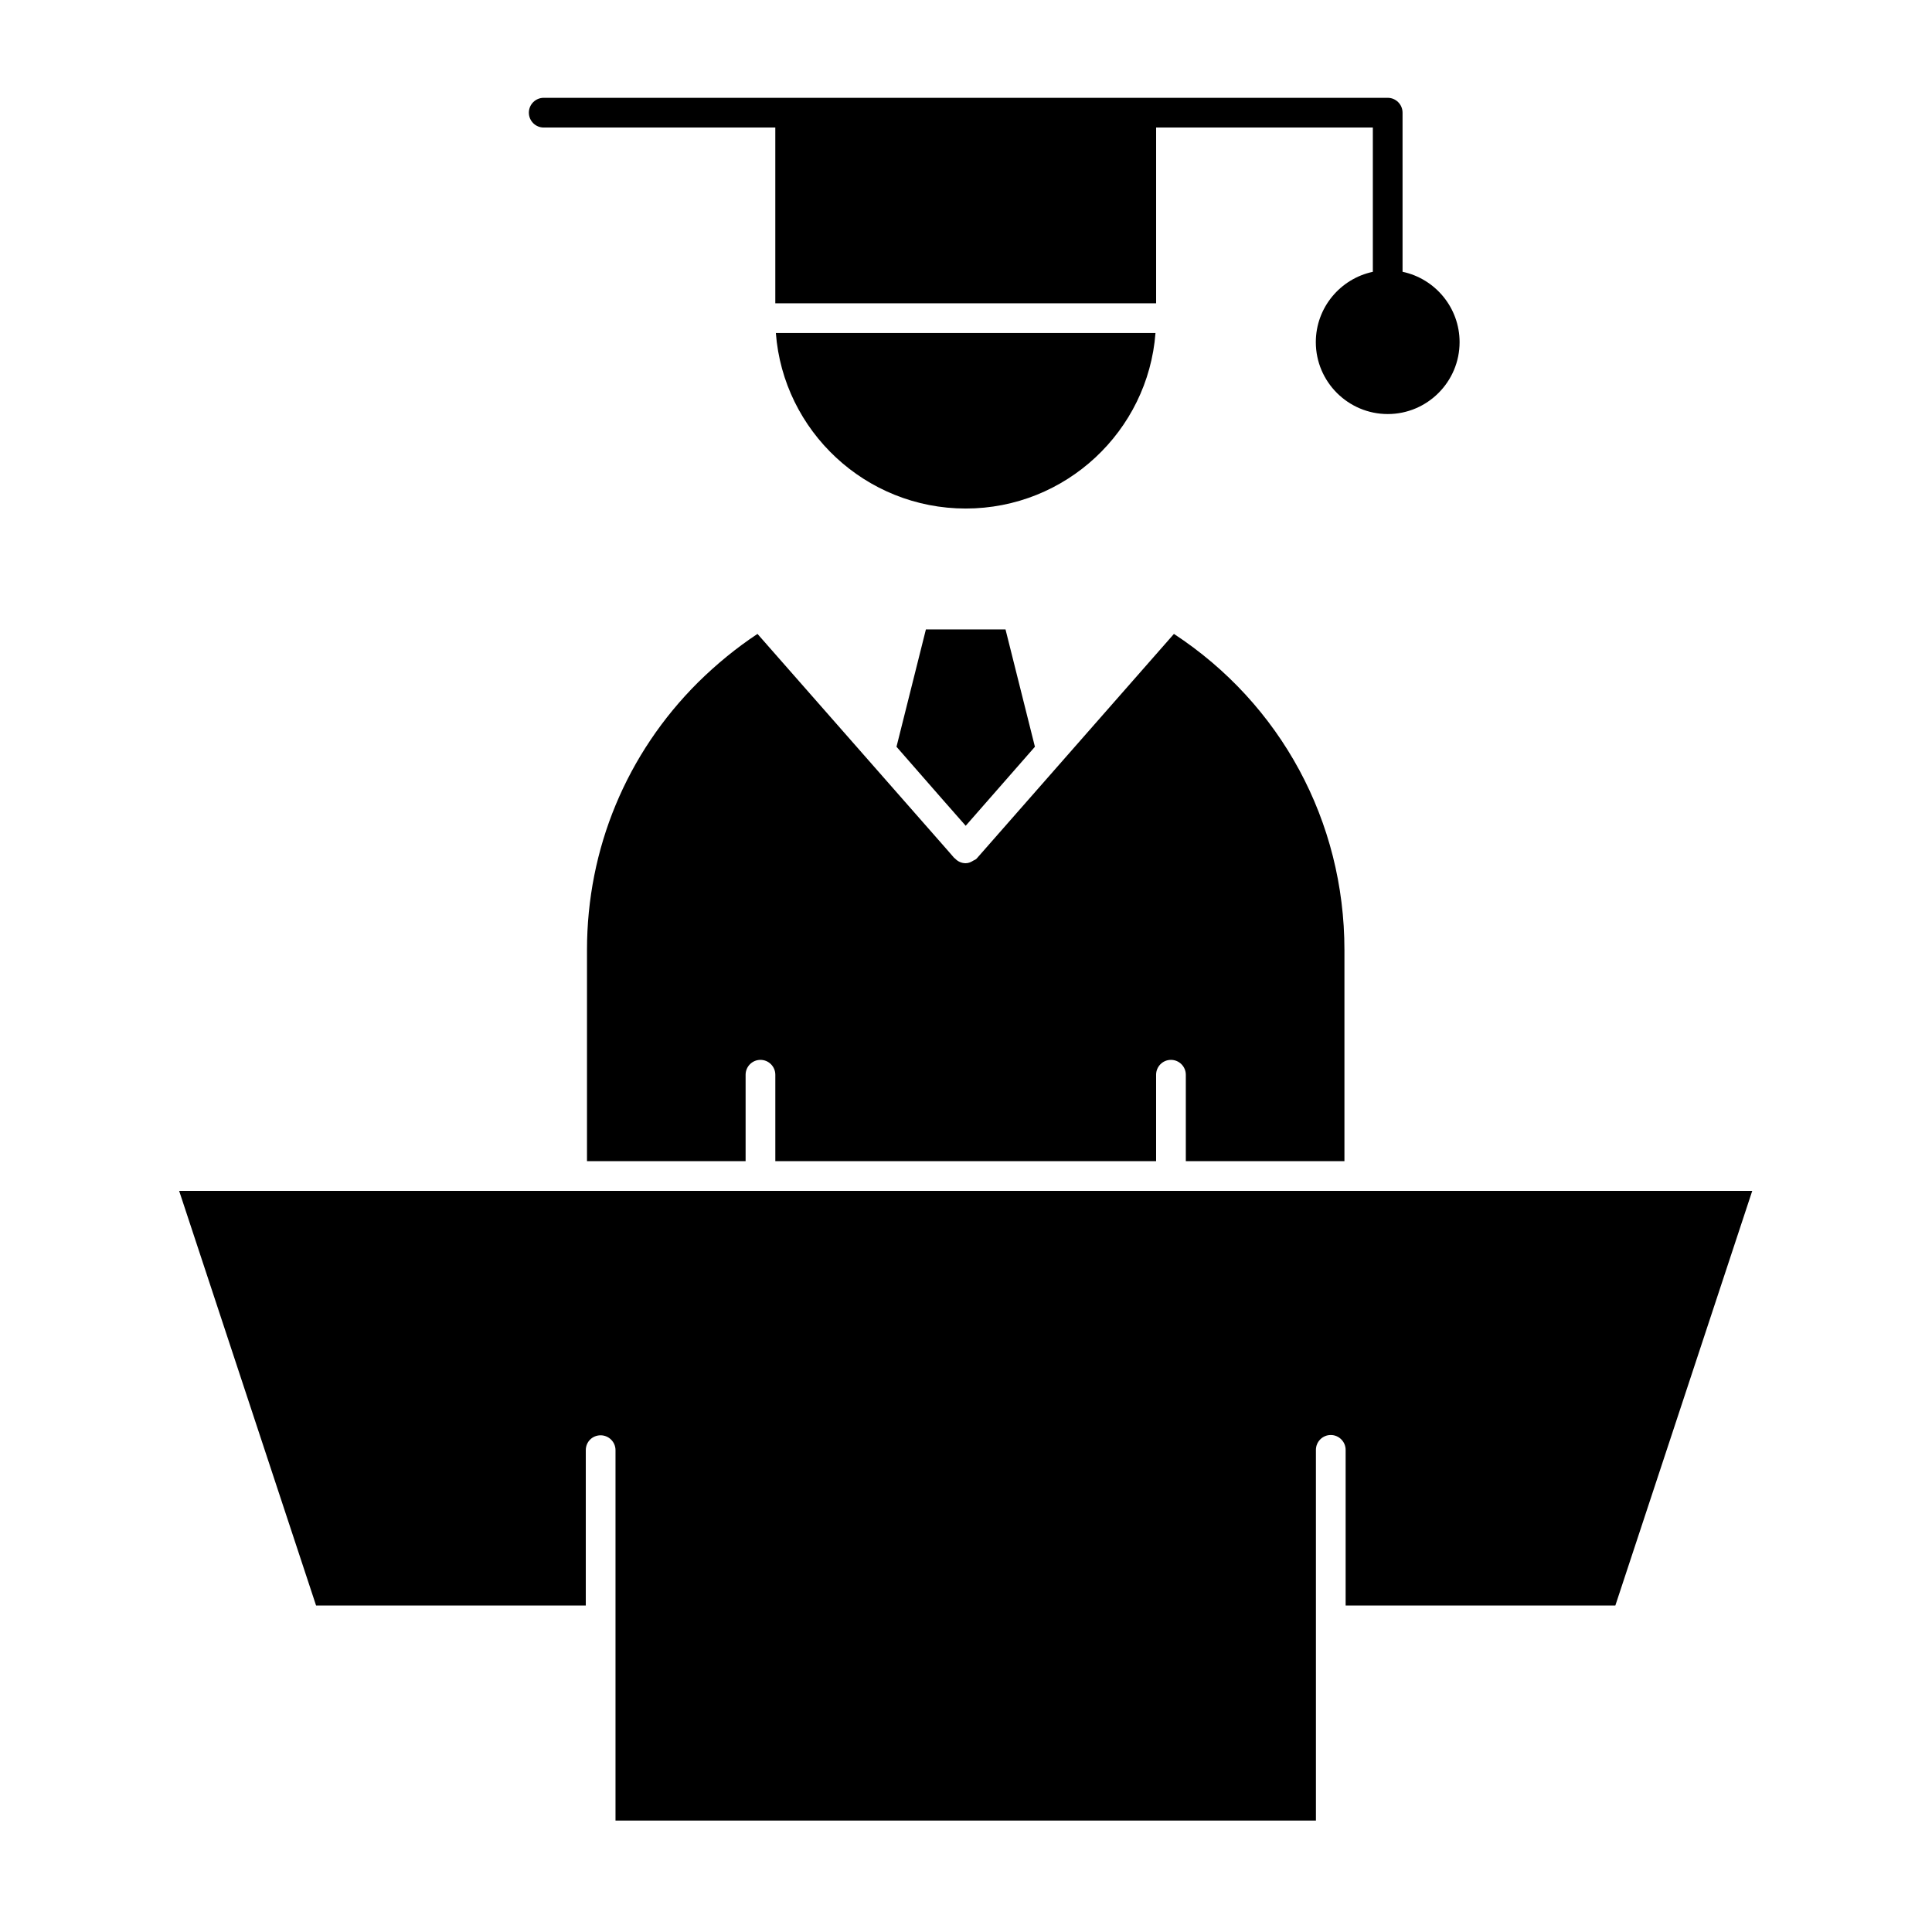
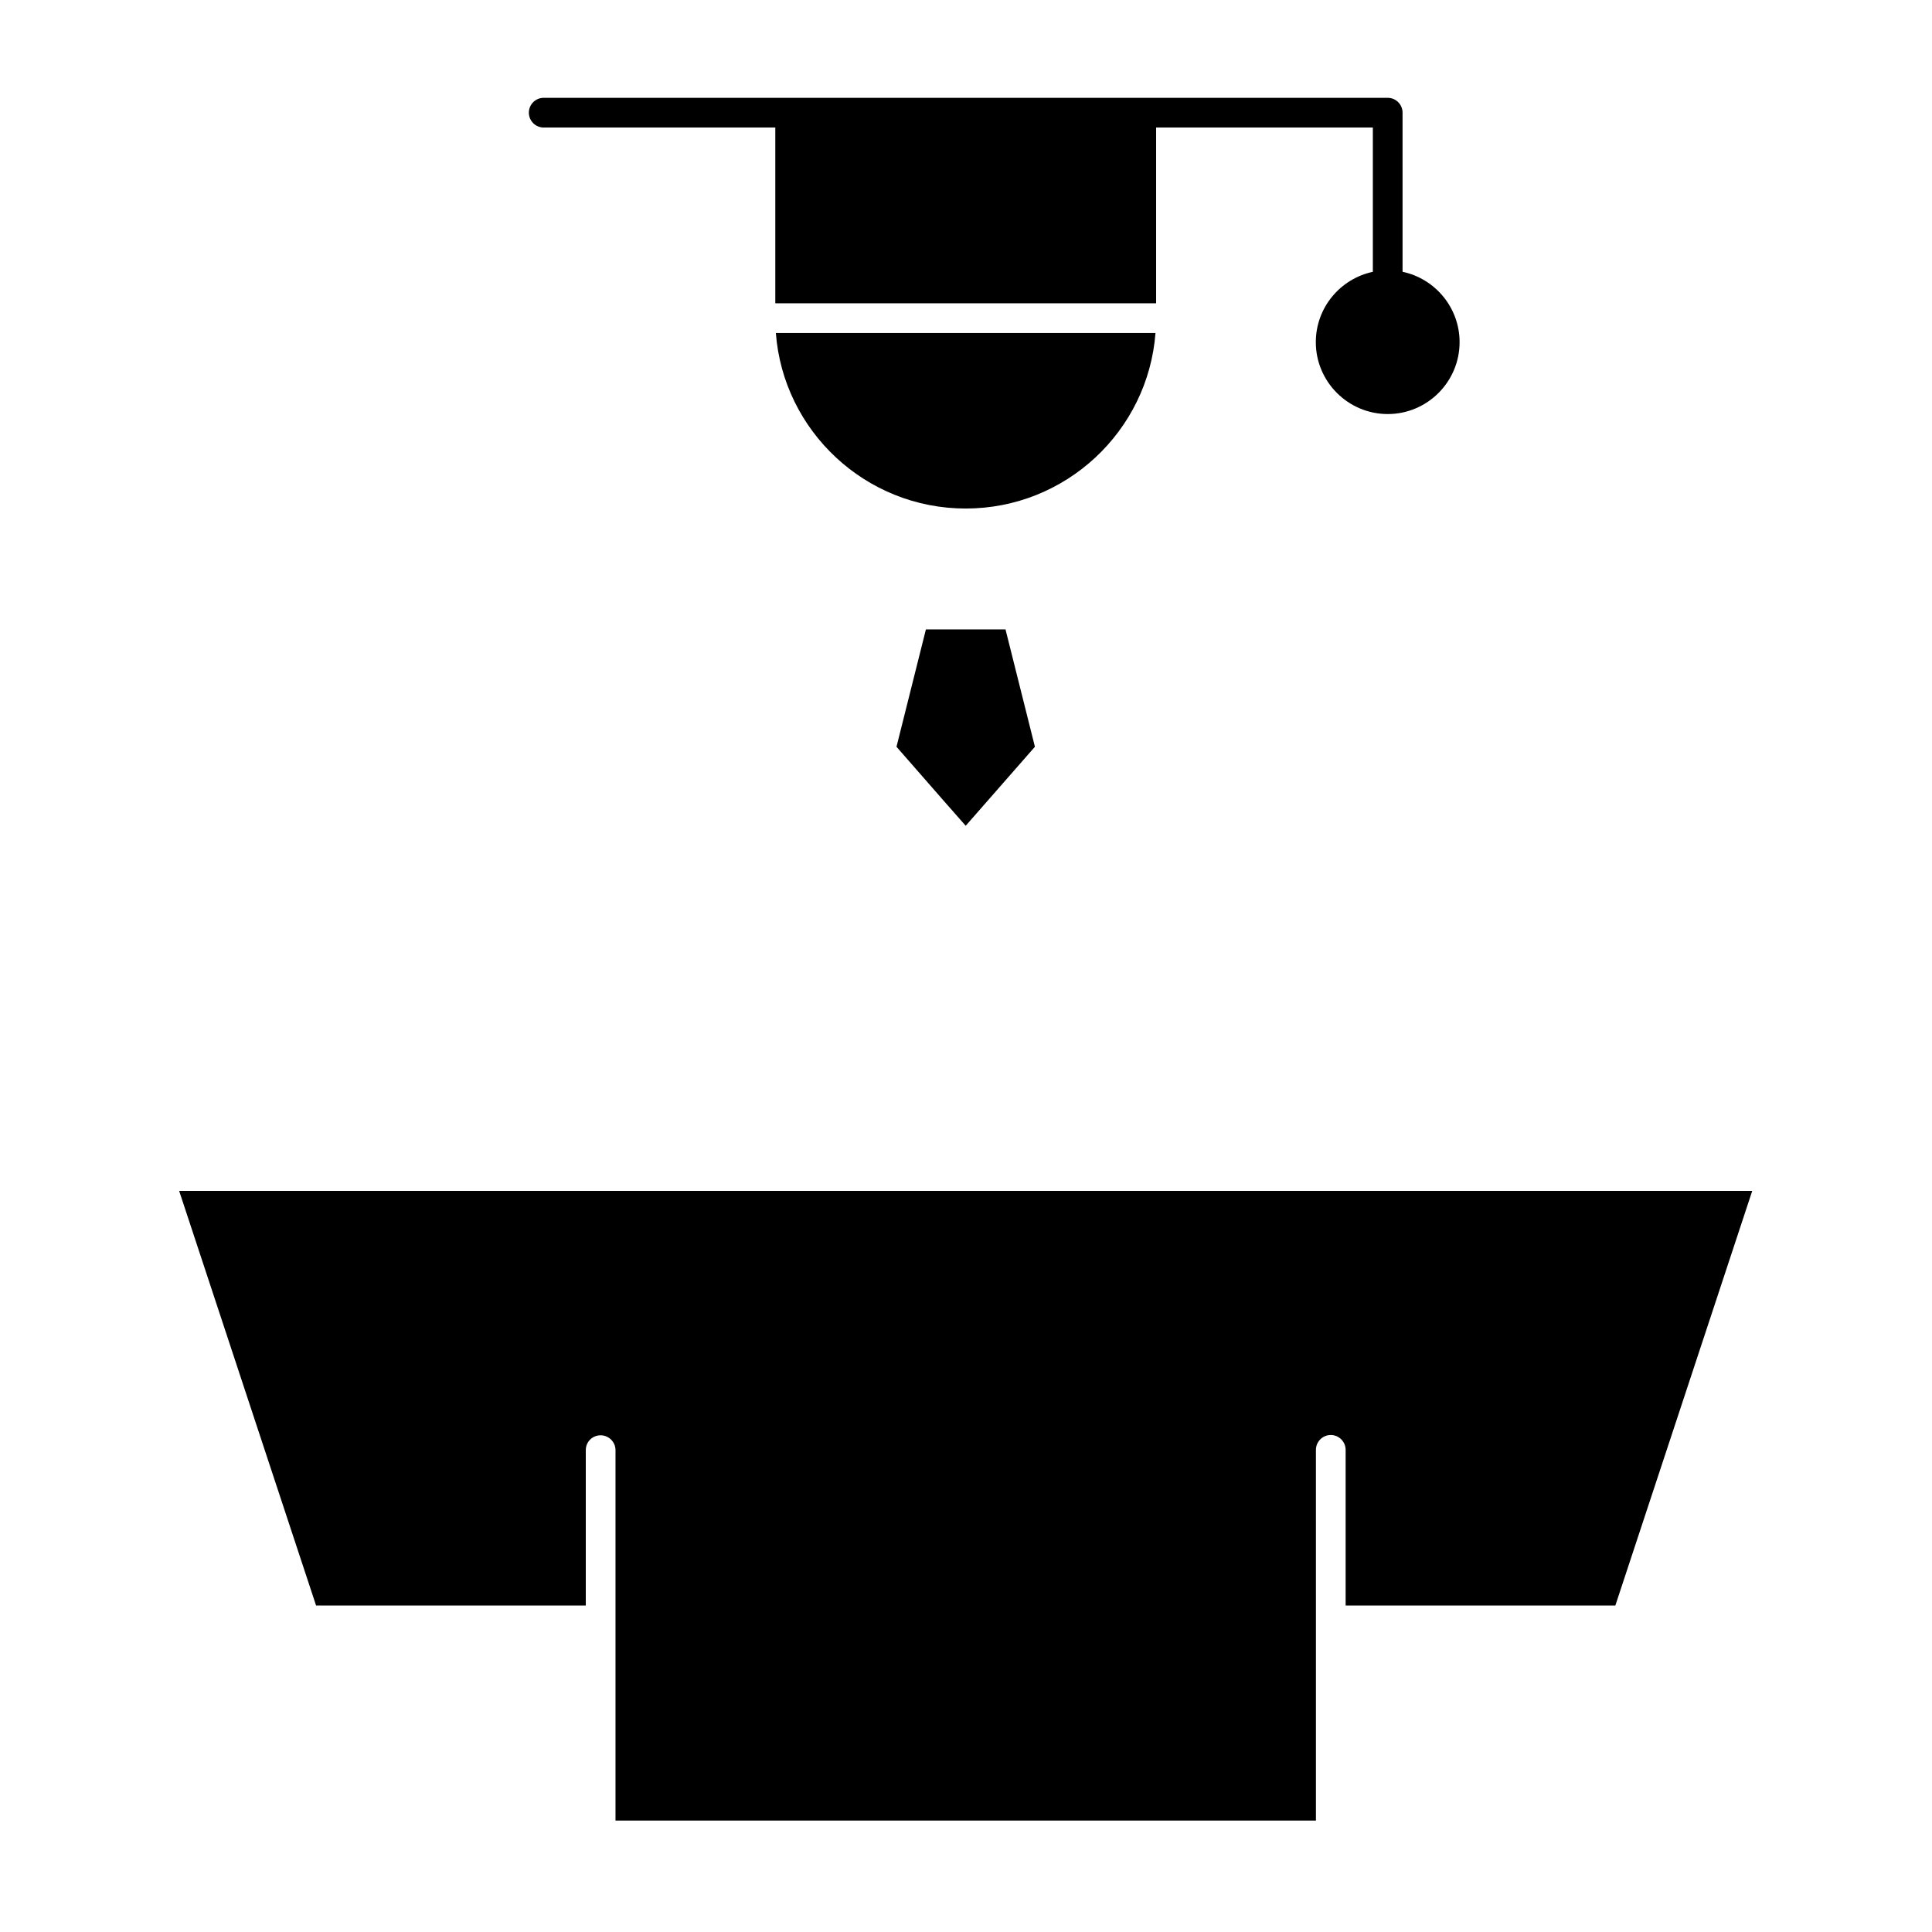
<svg xmlns="http://www.w3.org/2000/svg" fill="#000000" width="800px" height="800px" version="1.1" viewBox="144 144 512 512">
  <g>
    <path d="m381.58 341.9 12.043 13.777 6.297 7.164 18.344-20.941-7.793-31.094h-21.098z" />
-     <path d="m500.29 451.72v-55.969c0-34.086-16.855-65.18-45.184-83.758l-52.191 59.434c-0.234 0.316-0.629 0.473-0.945 0.629-0.629 0.395-1.258 0.707-2.047 0.707-1.109 0-2.133-0.473-2.832-1.258 0 0-0.078 0-0.078-0.078h-0.078l-2.055-2.363-50.137-57.07c-5.598 3.699-10.871 8.031-15.742 12.832-18.973 18.887-29.441 44.082-29.441 70.926v55.969h42.035v-22.906c0-2.133 1.73-3.938 3.938-3.938 2.203 0 3.938 1.801 3.938 3.938v22.906h100.91v-22.906c0-2.133 1.73-3.938 3.938-3.938 2.195 0 3.938 1.801 3.938 3.938v22.906z" />
    <path d="m299.24 569.48v-41.172c0-2.203 1.73-3.938 3.938-3.938 2.125 0 3.938 1.73 3.938 3.938v45.027 0.086 53.051h185.62l-0.004-98.242c0-2.133 1.73-3.938 3.938-3.938 2.195 0 3.938 1.801 3.938 3.938v41.25h71.477l36.281-109.89h-416.89l36.289 109.89z" />
    <path d="m450.22 232.25h-100.61c1.969 25.977 23.781 46.516 50.309 46.516 26.531 0 48.328-20.539 50.297-46.516z" />
    <path d="m515.69 173.86c0-2.172-1.762-3.938-3.938-3.938h-223.66c-2.172 0-3.938 1.762-3.938 3.938 0 2.172 1.762 3.938 3.938 3.938h61.371v46.578h100.92v-46.582h57.434v38.242c-8.621 1.828-15.113 9.484-15.113 18.641 0 10.5 8.559 19.051 19.066 19.051 10.492 0 19.035-8.551 19.035-19.051 0-9.164-6.496-16.832-15.113-18.648z" />
  </g>
</svg>